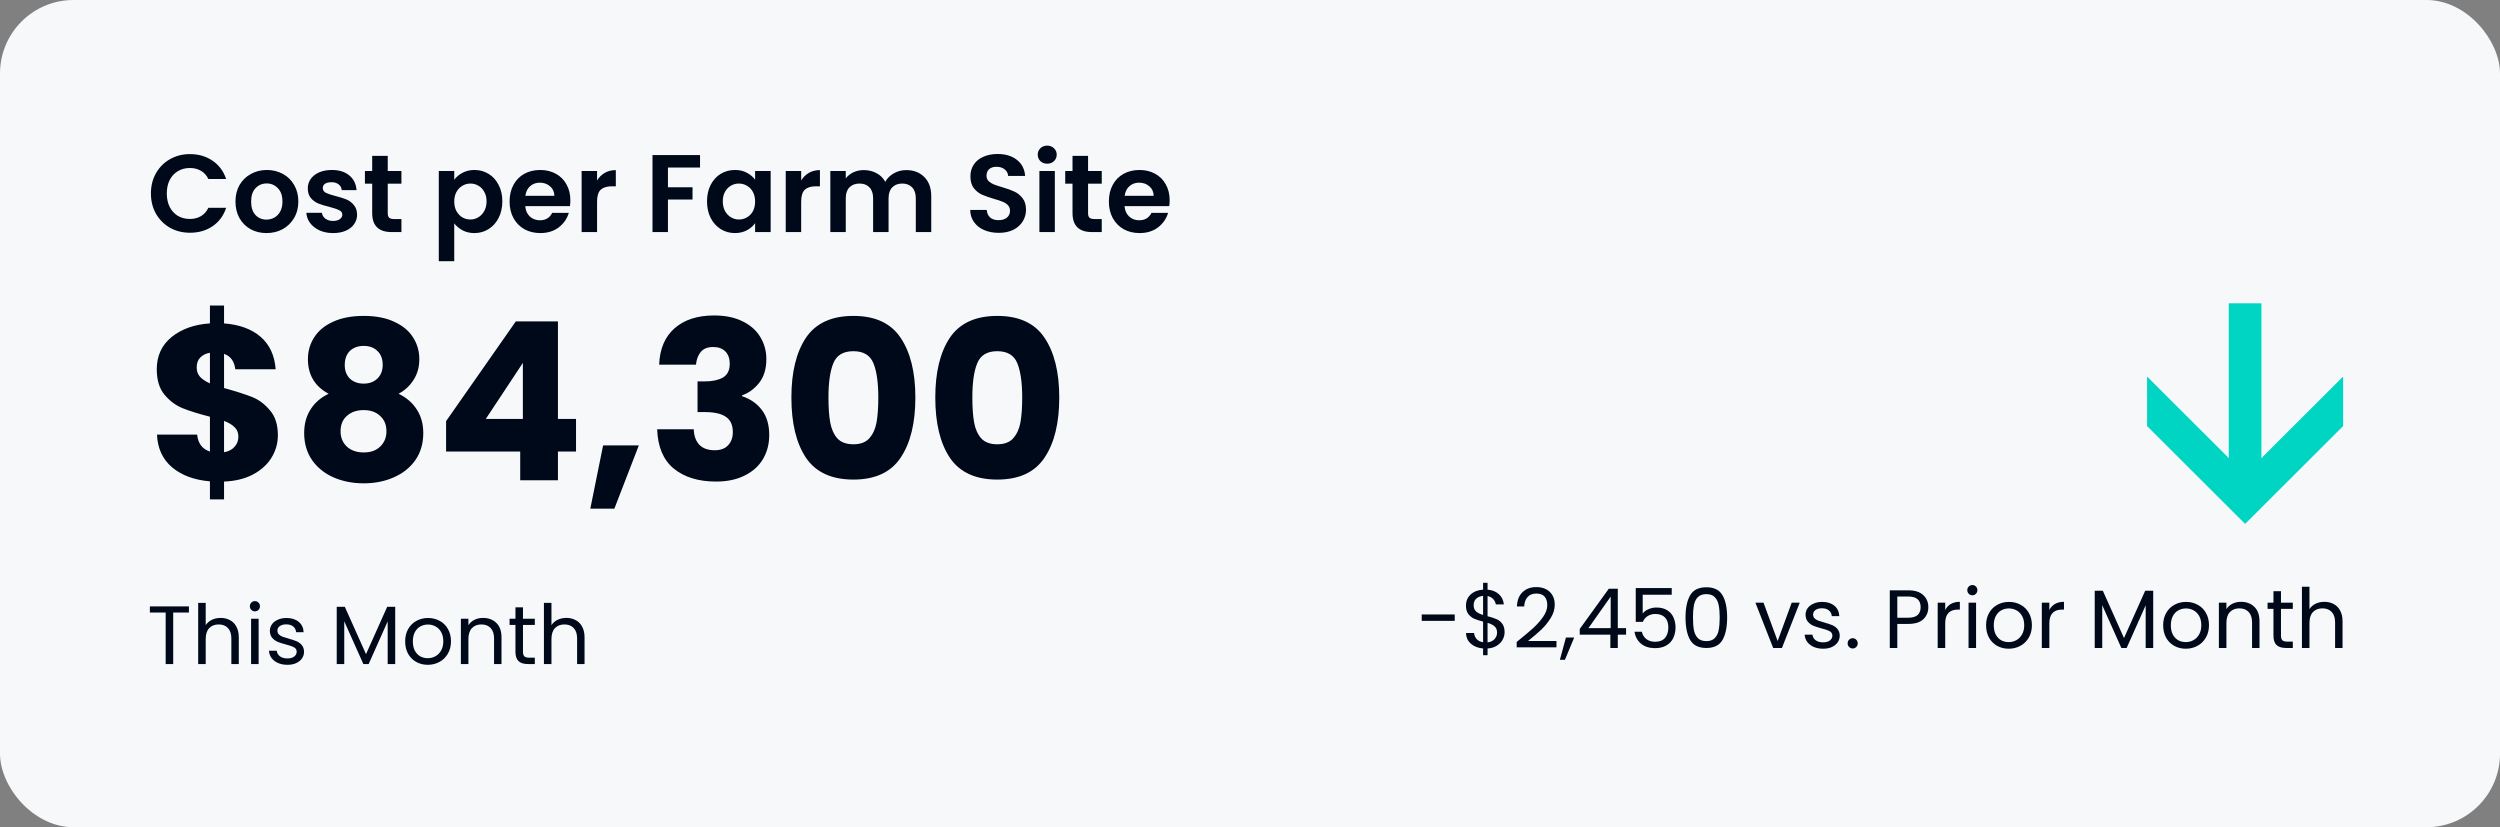
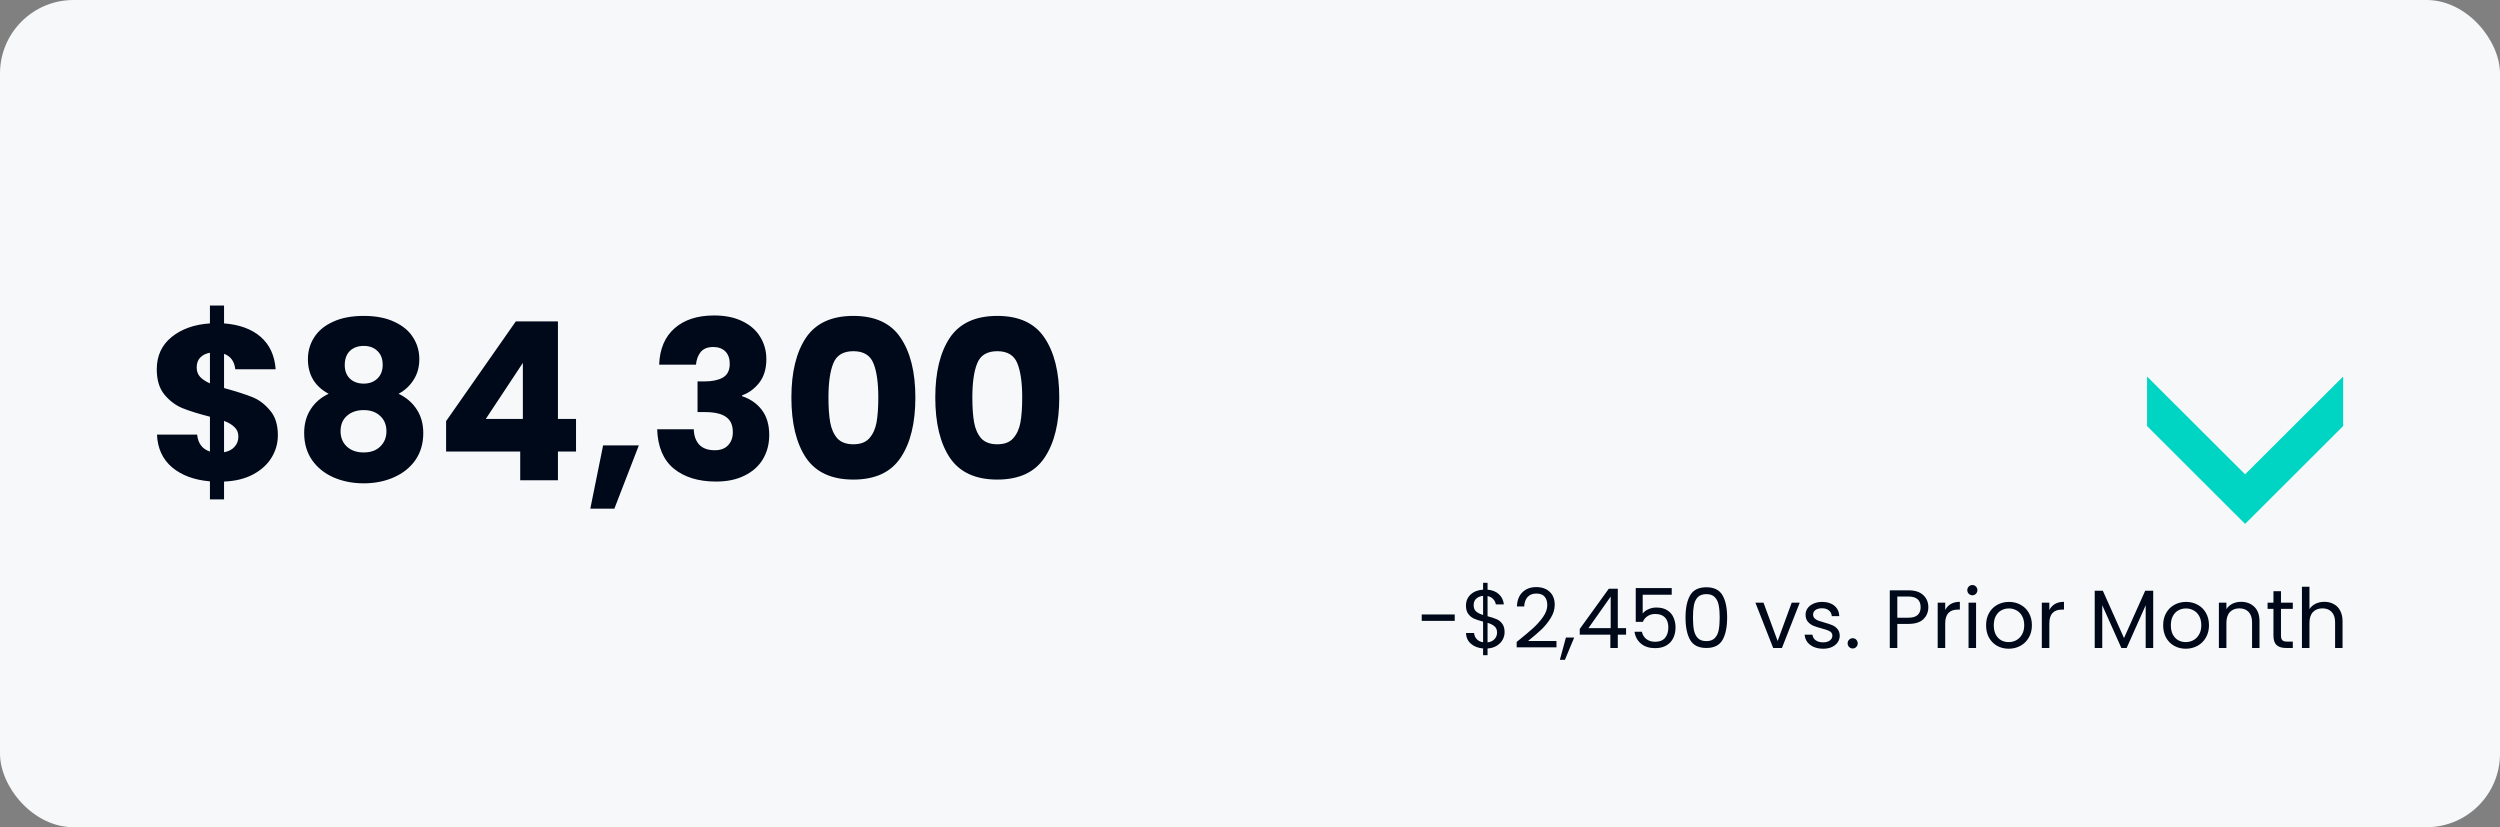
<svg xmlns="http://www.w3.org/2000/svg" width="544" height="180" viewBox="0 0 544 180" fill="none">
  <rect x="0" y="0" width="544" height="180" fill="#808080" stroke="none" />
  <rect width="544" height="180" rx="16" fill="#F7F8FA" />
-   <path d="M32.84 42.1C32.84 40.452 33.208 38.98 33.944 37.684C34.696 36.372 35.712 35.356 36.992 34.636C38.288 33.9 39.736 33.532 41.336 33.532C43.208 33.532 44.848 34.012 46.256 34.972C47.664 35.932 48.648 37.26 49.208 38.956H45.344C44.96 38.156 44.416 37.556 43.712 37.156C43.024 36.756 42.224 36.556 41.312 36.556C40.336 36.556 39.464 36.788 38.696 37.252C37.944 37.7 37.352 38.34 36.92 39.172C36.504 40.004 36.296 40.98 36.296 42.1C36.296 43.204 36.504 44.18 36.92 45.028C37.352 45.86 37.944 46.508 38.696 46.972C39.464 47.42 40.336 47.644 41.312 47.644C42.224 47.644 43.024 47.444 43.712 47.044C44.416 46.628 44.96 46.02 45.344 45.22H49.208C48.648 46.932 47.664 48.268 46.256 49.228C44.864 50.172 43.224 50.644 41.336 50.644C39.736 50.644 38.288 50.284 36.992 49.564C35.712 48.828 34.696 47.812 33.944 46.516C33.208 45.22 32.84 43.748 32.84 42.1ZM57.982 50.716C56.702 50.716 55.55 50.436 54.526 49.876C53.502 49.3 52.694 48.492 52.102 47.452C51.526 46.412 51.238 45.212 51.238 43.852C51.238 42.492 51.534 41.292 52.126 40.252C52.734 39.212 53.558 38.412 54.598 37.852C55.638 37.276 56.798 36.988 58.078 36.988C59.358 36.988 60.518 37.276 61.558 37.852C62.598 38.412 63.414 39.212 64.006 40.252C64.614 41.292 64.918 42.492 64.918 43.852C64.918 45.212 64.606 46.412 63.982 47.452C63.374 48.492 62.542 49.3 61.486 49.876C60.446 50.436 59.278 50.716 57.982 50.716ZM57.982 47.788C58.59 47.788 59.158 47.644 59.686 47.356C60.23 47.052 60.662 46.604 60.982 46.012C61.302 45.42 61.462 44.7 61.462 43.852C61.462 42.588 61.126 41.62 60.454 40.948C59.798 40.26 58.99 39.916 58.03 39.916C57.07 39.916 56.262 40.26 55.606 40.948C54.966 41.62 54.646 42.588 54.646 43.852C54.646 45.116 54.958 46.092 55.582 46.78C56.222 47.452 57.022 47.788 57.982 47.788ZM72.471 50.716C71.383 50.716 70.407 50.524 69.543 50.14C68.679 49.74 67.991 49.204 67.479 48.532C66.983 47.86 66.711 47.116 66.663 46.3H70.047C70.111 46.812 70.359 47.236 70.791 47.572C71.239 47.908 71.791 48.076 72.447 48.076C73.087 48.076 73.583 47.948 73.935 47.692C74.303 47.436 74.487 47.108 74.487 46.708C74.487 46.276 74.263 45.956 73.815 45.748C73.383 45.524 72.687 45.284 71.727 45.028C70.735 44.788 69.919 44.54 69.279 44.284C68.655 44.028 68.111 43.636 67.647 43.108C67.199 42.58 66.975 41.868 66.975 40.972C66.975 40.236 67.183 39.564 67.599 38.956C68.031 38.348 68.639 37.868 69.423 37.516C70.223 37.164 71.159 36.988 72.231 36.988C73.815 36.988 75.079 37.388 76.023 38.188C76.967 38.972 77.487 40.036 77.583 41.38H74.367C74.319 40.852 74.095 40.436 73.695 40.132C73.311 39.812 72.791 39.652 72.135 39.652C71.527 39.652 71.055 39.764 70.719 39.988C70.399 40.212 70.239 40.524 70.239 40.924C70.239 41.372 70.463 41.716 70.911 41.956C71.359 42.18 72.055 42.412 72.999 42.652C73.959 42.892 74.751 43.14 75.375 43.396C75.999 43.652 76.535 44.052 76.983 44.596C77.447 45.124 77.687 45.828 77.703 46.708C77.703 47.476 77.487 48.164 77.055 48.772C76.639 49.38 76.031 49.86 75.231 50.212C74.447 50.548 73.527 50.716 72.471 50.716ZM84.373 39.964V46.396C84.373 46.844 84.477 47.172 84.685 47.38C84.909 47.572 85.277 47.668 85.789 47.668H87.349V50.5H85.237C82.405 50.5 80.989 49.124 80.989 46.372V39.964H79.405V37.204H80.989V33.916H84.373V37.204H87.349V39.964H84.373ZM98.844 39.124C99.276 38.516 99.868 38.012 100.62 37.612C101.388 37.196 102.26 36.988 103.236 36.988C104.372 36.988 105.396 37.268 106.308 37.828C107.236 38.388 107.964 39.188 108.492 40.228C109.036 41.252 109.308 42.444 109.308 43.804C109.308 45.164 109.036 46.372 108.492 47.428C107.964 48.468 107.236 49.276 106.308 49.852C105.396 50.428 104.372 50.716 103.236 50.716C102.26 50.716 101.396 50.516 100.644 50.116C99.908 49.716 99.308 49.212 98.844 48.604V56.836H95.484V37.204H98.844V39.124ZM105.876 43.804C105.876 43.004 105.708 42.316 105.372 41.74C105.052 41.148 104.62 40.7 104.076 40.396C103.548 40.092 102.972 39.94 102.348 39.94C101.74 39.94 101.164 40.1 100.62 40.42C100.092 40.724 99.66 41.172 99.324 41.764C99.004 42.356 98.844 43.052 98.844 43.852C98.844 44.652 99.004 45.348 99.324 45.94C99.66 46.532 100.092 46.988 100.62 47.308C101.164 47.612 101.74 47.764 102.348 47.764C102.972 47.764 103.548 47.604 104.076 47.284C104.62 46.964 105.052 46.508 105.372 45.916C105.708 45.324 105.876 44.62 105.876 43.804ZM124.11 43.564C124.11 44.044 124.078 44.476 124.014 44.86H114.294C114.374 45.82 114.71 46.572 115.302 47.116C115.894 47.66 116.622 47.932 117.486 47.932C118.734 47.932 119.622 47.396 120.15 46.324H123.774C123.39 47.604 122.654 48.66 121.566 49.492C120.478 50.308 119.142 50.716 117.558 50.716C116.278 50.716 115.126 50.436 114.102 49.876C113.094 49.3 112.302 48.492 111.726 47.452C111.166 46.412 110.886 45.212 110.886 43.852C110.886 42.476 111.166 41.268 111.726 40.228C112.286 39.188 113.07 38.388 114.078 37.828C115.086 37.268 116.246 36.988 117.558 36.988C118.822 36.988 119.95 37.26 120.942 37.804C121.95 38.348 122.726 39.124 123.27 40.132C123.83 41.124 124.11 42.268 124.11 43.564ZM120.63 42.604C120.614 41.74 120.302 41.052 119.694 40.54C119.086 40.012 118.342 39.748 117.462 39.748C116.63 39.748 115.926 40.004 115.35 40.516C114.79 41.012 114.446 41.708 114.318 42.604H120.63ZM129.922 39.268C130.354 38.564 130.914 38.012 131.602 37.612C132.306 37.212 133.106 37.012 134.002 37.012V40.54H133.114C132.058 40.54 131.258 40.788 130.714 41.284C130.186 41.78 129.922 42.644 129.922 43.876V50.5H126.562V37.204H129.922V39.268ZM152.328 33.748V36.46H145.344V40.756H150.696V43.42H145.344V50.5H141.984V33.748H152.328ZM153.847 43.804C153.847 42.46 154.111 41.268 154.639 40.228C155.183 39.188 155.911 38.388 156.823 37.828C157.751 37.268 158.783 36.988 159.919 36.988C160.911 36.988 161.775 37.188 162.511 37.588C163.263 37.988 163.863 38.492 164.311 39.1V37.204H167.695V50.5H164.311V48.556C163.879 49.18 163.279 49.7 162.511 50.116C161.759 50.516 160.887 50.716 159.895 50.716C158.775 50.716 157.751 50.428 156.823 49.852C155.911 49.276 155.183 48.468 154.639 47.428C154.111 46.372 153.847 45.164 153.847 43.804ZM164.311 43.852C164.311 43.036 164.151 42.34 163.831 41.764C163.511 41.172 163.079 40.724 162.535 40.42C161.991 40.1 161.407 39.94 160.783 39.94C160.159 39.94 159.583 40.092 159.055 40.396C158.527 40.7 158.095 41.148 157.759 41.74C157.439 42.316 157.279 43.004 157.279 43.804C157.279 44.604 157.439 45.308 157.759 45.916C158.095 46.508 158.527 46.964 159.055 47.284C159.599 47.604 160.175 47.764 160.783 47.764C161.407 47.764 161.991 47.612 162.535 47.308C163.079 46.988 163.511 46.54 163.831 45.964C164.151 45.372 164.311 44.668 164.311 43.852ZM174.336 39.268C174.768 38.564 175.328 38.012 176.016 37.612C176.72 37.212 177.52 37.012 178.416 37.012V40.54H177.528C176.472 40.54 175.672 40.788 175.128 41.284C174.6 41.78 174.336 42.644 174.336 43.876V50.5H170.976V37.204H174.336V39.268ZM197.191 37.012C198.823 37.012 200.135 37.516 201.127 38.524C202.135 39.516 202.639 40.908 202.639 42.7V50.5H199.279V43.156C199.279 42.116 199.015 41.324 198.487 40.78C197.959 40.22 197.239 39.94 196.327 39.94C195.415 39.94 194.687 40.22 194.143 40.78C193.615 41.324 193.351 42.116 193.351 43.156V50.5H189.991V43.156C189.991 42.116 189.727 41.324 189.199 40.78C188.671 40.22 187.951 39.94 187.039 39.94C186.111 39.94 185.375 40.22 184.831 40.78C184.303 41.324 184.039 42.116 184.039 43.156V50.5H180.679V37.204H184.039V38.812C184.471 38.252 185.023 37.812 185.695 37.492C186.383 37.172 187.135 37.012 187.951 37.012C188.991 37.012 189.919 37.236 190.735 37.684C191.551 38.116 192.183 38.74 192.631 39.556C193.063 38.788 193.687 38.172 194.503 37.708C195.335 37.244 196.231 37.012 197.191 37.012ZM217.331 50.668C216.163 50.668 215.107 50.468 214.163 50.068C213.235 49.668 212.499 49.092 211.955 48.34C211.411 47.588 211.131 46.7 211.115 45.676H214.715C214.763 46.364 215.003 46.908 215.435 47.308C215.883 47.708 216.491 47.908 217.259 47.908C218.043 47.908 218.659 47.724 219.107 47.356C219.555 46.972 219.779 46.476 219.779 45.868C219.779 45.372 219.627 44.964 219.323 44.644C219.019 44.324 218.635 44.076 218.171 43.9C217.723 43.708 217.099 43.5 216.299 43.276C215.211 42.956 214.323 42.644 213.635 42.34C212.963 42.02 212.379 41.548 211.883 40.924C211.403 40.284 211.163 39.436 211.163 38.38C211.163 37.388 211.411 36.524 211.907 35.788C212.403 35.052 213.099 34.492 213.995 34.108C214.891 33.708 215.915 33.508 217.067 33.508C218.795 33.508 220.195 33.932 221.267 34.78C222.355 35.612 222.955 36.78 223.067 38.284H219.371C219.339 37.708 219.091 37.236 218.627 36.868C218.179 36.484 217.579 36.292 216.827 36.292C216.171 36.292 215.643 36.46 215.243 36.796C214.859 37.132 214.667 37.62 214.667 38.26C214.667 38.708 214.811 39.084 215.099 39.388C215.403 39.676 215.771 39.916 216.203 40.108C216.651 40.284 217.275 40.492 218.075 40.732C219.163 41.052 220.051 41.372 220.739 41.692C221.427 42.012 222.019 42.492 222.515 43.132C223.011 43.772 223.259 44.612 223.259 45.652C223.259 46.548 223.027 47.38 222.563 48.148C222.099 48.916 221.419 49.532 220.523 49.996C219.627 50.444 218.563 50.668 217.331 50.668ZM227.876 35.62C227.284 35.62 226.788 35.436 226.388 35.068C226.004 34.684 225.812 34.212 225.812 33.652C225.812 33.092 226.004 32.628 226.388 32.26C226.788 31.876 227.284 31.684 227.876 31.684C228.468 31.684 228.956 31.876 229.34 32.26C229.74 32.628 229.94 33.092 229.94 33.652C229.94 34.212 229.74 34.684 229.34 35.068C228.956 35.436 228.468 35.62 227.876 35.62ZM229.532 37.204V50.5H226.172V37.204H229.532ZM236.763 39.964V46.396C236.763 46.844 236.867 47.172 237.075 47.38C237.299 47.572 237.667 47.668 238.179 47.668H239.739V50.5H237.627C234.795 50.5 233.379 49.124 233.379 46.372V39.964H231.795V37.204H233.379V33.916H236.763V37.204H239.739V39.964H236.763ZM254.516 43.564C254.516 44.044 254.484 44.476 254.42 44.86H244.7C244.78 45.82 245.116 46.572 245.708 47.116C246.3 47.66 247.028 47.932 247.892 47.932C249.14 47.932 250.028 47.396 250.556 46.324H254.18C253.796 47.604 253.06 48.66 251.972 49.492C250.884 50.308 249.548 50.716 247.964 50.716C246.684 50.716 245.532 50.436 244.508 49.876C243.5 49.3 242.708 48.492 242.132 47.452C241.572 46.412 241.292 45.212 241.292 43.852C241.292 42.476 241.572 41.268 242.132 40.228C242.692 39.188 243.476 38.388 244.484 37.828C245.492 37.268 246.652 36.988 247.964 36.988C249.228 36.988 250.356 37.26 251.348 37.804C252.356 38.348 253.132 39.124 253.676 40.132C254.236 41.124 254.516 42.268 254.516 43.564ZM251.036 42.604C251.02 41.74 250.708 41.052 250.1 40.54C249.492 40.012 248.748 39.748 247.868 39.748C247.036 39.748 246.332 40.004 245.756 40.516C245.196 41.012 244.852 41.708 244.724 42.604H251.036Z" fill="#000919" />
  <path d="M60.464 94.708C60.464 96.468 60 98.1 59.072 99.604C58.176 101.076 56.832 102.292 55.04 103.252C53.28 104.18 51.184 104.692 48.752 104.788V108.676H45.68V104.74C42.288 104.452 39.552 103.444 37.472 101.716C35.392 99.956 34.288 97.572 34.16 94.564H42.896C43.088 96.484 44.016 97.716 45.68 98.26V90.676C43.184 90.036 41.184 89.412 39.68 88.804C38.208 88.196 36.912 87.22 35.792 85.876C34.672 84.532 34.112 82.692 34.112 80.356C34.112 77.444 35.184 75.108 37.328 73.348C39.504 71.588 42.288 70.596 45.68 70.372V66.484H48.752V70.372C52.112 70.628 54.768 71.604 56.72 73.3C58.672 74.996 59.76 77.348 59.984 80.356H51.2C51.008 78.628 50.192 77.508 48.752 76.996V84.436C51.408 85.172 53.456 85.828 54.896 86.404C56.336 86.98 57.616 87.94 58.736 89.284C59.888 90.596 60.464 92.404 60.464 94.708ZM42.8 79.972C42.8 80.772 43.04 81.444 43.52 81.988C44.032 82.532 44.752 83.012 45.68 83.428V76.756C44.784 76.916 44.08 77.268 43.568 77.812C43.056 78.324 42.8 79.044 42.8 79.972ZM48.752 98.404C49.712 98.244 50.464 97.86 51.008 97.252C51.584 96.644 51.872 95.892 51.872 94.996C51.872 94.164 51.6 93.492 51.056 92.98C50.544 92.436 49.776 91.972 48.752 91.588V98.404ZM71.514 85.684C68.506 84.084 67.002 81.572 67.002 78.148C67.002 76.42 67.45 74.852 68.346 73.444C69.242 72.004 70.602 70.868 72.426 70.036C74.25 69.172 76.49 68.74 79.146 68.74C81.802 68.74 84.026 69.172 85.818 70.036C87.642 70.868 89.002 72.004 89.898 73.444C90.794 74.852 91.242 76.42 91.242 78.148C91.242 79.876 90.826 81.38 89.994 82.66C89.194 83.94 88.106 84.948 86.73 85.684C88.458 86.516 89.786 87.668 90.714 89.14C91.642 90.58 92.106 92.276 92.106 94.228C92.106 96.5 91.53 98.468 90.378 100.132C89.226 101.764 87.658 103.012 85.674 103.876C83.722 104.74 81.546 105.172 79.146 105.172C76.746 105.172 74.554 104.74 72.57 103.876C70.618 103.012 69.066 101.764 67.914 100.132C66.762 98.468 66.186 96.5 66.186 94.228C66.186 92.244 66.65 90.532 67.578 89.092C68.506 87.62 69.818 86.484 71.514 85.684ZM83.274 79.396C83.274 78.084 82.89 77.076 82.122 76.372C81.386 75.636 80.394 75.268 79.146 75.268C77.898 75.268 76.89 75.636 76.122 76.372C75.386 77.108 75.018 78.132 75.018 79.444C75.018 80.692 75.402 81.684 76.17 82.42C76.938 83.124 77.93 83.476 79.146 83.476C80.362 83.476 81.354 83.108 82.122 82.372C82.89 81.636 83.274 80.644 83.274 79.396ZM79.146 89.236C77.642 89.236 76.426 89.652 75.498 90.484C74.57 91.284 74.106 92.404 74.106 93.844C74.106 95.188 74.554 96.292 75.45 97.156C76.378 98.02 77.61 98.452 79.146 98.452C80.682 98.452 81.882 98.02 82.746 97.156C83.642 96.292 84.09 95.188 84.09 93.844C84.09 92.436 83.626 91.316 82.698 90.484C81.802 89.652 80.618 89.236 79.146 89.236ZM97.071 98.26V91.636L112.239 69.94H121.407V91.156H125.343V98.26H121.407V104.5H113.199V98.26H97.071ZM113.775 78.964L105.711 91.156H113.775V78.964ZM139.011 96.916L133.683 110.692H128.451L131.235 96.916H139.011ZM143.432 79.348C143.56 75.924 144.68 73.284 146.792 71.428C148.904 69.572 151.768 68.644 155.384 68.644C157.784 68.644 159.832 69.06 161.528 69.892C163.256 70.724 164.552 71.86 165.416 73.3C166.312 74.74 166.76 76.356 166.76 78.148C166.76 80.26 166.232 81.988 165.176 83.332C164.12 84.644 162.888 85.54 161.48 86.02V86.212C163.304 86.82 164.744 87.828 165.8 89.236C166.856 90.644 167.384 92.452 167.384 94.66C167.384 96.644 166.92 98.404 165.992 99.94C165.096 101.444 163.768 102.628 162.008 103.492C160.28 104.356 158.216 104.788 155.816 104.788C151.976 104.788 148.904 103.844 146.6 101.956C144.328 100.068 143.128 97.22 143 93.412H150.968C151 94.82 151.4 95.94 152.168 96.772C152.936 97.572 154.056 97.972 155.528 97.972C156.776 97.972 157.736 97.62 158.408 96.916C159.112 96.18 159.464 95.22 159.464 94.036C159.464 92.5 158.968 91.396 157.976 90.724C157.016 90.02 155.464 89.668 153.32 89.668H151.784V82.996H153.32C154.952 82.996 156.264 82.724 157.256 82.18C158.28 81.604 158.792 80.596 158.792 79.156C158.792 78.004 158.472 77.108 157.832 76.468C157.192 75.828 156.312 75.508 155.192 75.508C153.976 75.508 153.064 75.876 152.456 76.612C151.88 77.348 151.544 78.26 151.448 79.348H143.432ZM172.207 86.5C172.207 80.996 173.263 76.66 175.375 73.492C177.519 70.324 180.959 68.74 185.695 68.74C190.431 68.74 193.855 70.324 195.967 73.492C198.111 76.66 199.183 80.996 199.183 86.5C199.183 92.068 198.111 96.436 195.967 99.604C193.855 102.772 190.431 104.356 185.695 104.356C180.959 104.356 177.519 102.772 175.375 99.604C173.263 96.436 172.207 92.068 172.207 86.5ZM191.119 86.5C191.119 83.268 190.767 80.788 190.063 79.06C189.359 77.3 187.903 76.42 185.695 76.42C183.487 76.42 182.031 77.3 181.327 79.06C180.623 80.788 180.271 83.268 180.271 86.5C180.271 88.676 180.399 90.484 180.655 91.924C180.911 93.332 181.423 94.484 182.191 95.38C182.991 96.244 184.159 96.676 185.695 96.676C187.231 96.676 188.383 96.244 189.151 95.38C189.951 94.484 190.479 93.332 190.735 91.924C190.991 90.484 191.119 88.676 191.119 86.5ZM203.519 86.5C203.519 80.996 204.575 76.66 206.687 73.492C208.831 70.324 212.271 68.74 217.007 68.74C221.743 68.74 225.167 70.324 227.279 73.492C229.423 76.66 230.495 80.996 230.495 86.5C230.495 92.068 229.423 96.436 227.279 99.604C225.167 102.772 221.743 104.356 217.007 104.356C212.271 104.356 208.831 102.772 206.687 99.604C204.575 96.436 203.519 92.068 203.519 86.5ZM222.431 86.5C222.431 83.268 222.079 80.788 221.375 79.06C220.671 77.3 219.215 76.42 217.007 76.42C214.799 76.42 213.343 77.3 212.639 79.06C211.935 80.788 211.583 83.268 211.583 86.5C211.583 88.676 211.711 90.484 211.967 91.924C212.223 93.332 212.735 94.484 213.503 95.38C214.303 96.244 215.471 96.676 217.007 96.676C218.543 96.676 219.695 96.244 220.463 95.38C221.263 94.484 221.791 93.332 222.047 91.924C222.303 90.484 222.431 88.676 222.431 86.5Z" fill="#000919" />
-   <path d="M41.108 131.954V133.286H37.688V144.5H36.05V133.286H32.612V131.954H41.108ZM48.02 134.456C48.764 134.456 49.436 134.618 50.036 134.942C50.636 135.254 51.104 135.728 51.44 136.364C51.788 137 51.962 137.774 51.962 138.686V144.5H50.342V138.92C50.342 137.936 50.096 137.186 49.604 136.67C49.112 136.142 48.44 135.878 47.588 135.878C46.724 135.878 46.034 136.148 45.518 136.688C45.014 137.228 44.762 138.014 44.762 139.046V144.5H43.124V131.18H44.762V136.04C45.086 135.536 45.53 135.146 46.094 134.87C46.67 134.594 47.312 134.456 48.02 134.456ZM55.484 133.034C55.172 133.034 54.908 132.926 54.692 132.71C54.476 132.494 54.368 132.23 54.368 131.918C54.368 131.606 54.476 131.342 54.692 131.126C54.908 130.91 55.172 130.802 55.484 130.802C55.784 130.802 56.036 130.91 56.24 131.126C56.456 131.342 56.564 131.606 56.564 131.918C56.564 132.23 56.456 132.494 56.24 132.71C56.036 132.926 55.784 133.034 55.484 133.034ZM56.276 134.636V144.5H54.638V134.636H56.276ZM62.56 144.662C61.804 144.662 61.126 144.536 60.526 144.284C59.926 144.02 59.452 143.66 59.104 143.204C58.756 142.736 58.564 142.202 58.528 141.602H60.22C60.268 142.094 60.496 142.496 60.904 142.808C61.324 143.12 61.87 143.276 62.542 143.276C63.166 143.276 63.658 143.138 64.018 142.862C64.378 142.586 64.558 142.238 64.558 141.818C64.558 141.386 64.366 141.068 63.982 140.864C63.598 140.648 63.004 140.438 62.2 140.234C61.468 140.042 60.868 139.85 60.4 139.658C59.944 139.454 59.548 139.16 59.212 138.776C58.888 138.38 58.726 137.864 58.726 137.228C58.726 136.724 58.876 136.262 59.176 135.842C59.476 135.422 59.902 135.092 60.454 134.852C61.006 134.6 61.636 134.474 62.344 134.474C63.436 134.474 64.318 134.75 64.99 135.302C65.662 135.854 66.022 136.61 66.07 137.57H64.432C64.396 137.054 64.186 136.64 63.802 136.328C63.43 136.016 62.926 135.86 62.29 135.86C61.702 135.86 61.234 135.986 60.886 136.238C60.538 136.49 60.364 136.82 60.364 137.228C60.364 137.552 60.466 137.822 60.67 138.038C60.886 138.242 61.15 138.41 61.462 138.542C61.786 138.662 62.23 138.8 62.794 138.956C63.502 139.148 64.078 139.34 64.522 139.532C64.966 139.712 65.344 139.988 65.656 140.36C65.98 140.732 66.148 141.218 66.16 141.818C66.16 142.358 66.01 142.844 65.71 143.276C65.41 143.708 64.984 144.05 64.432 144.302C63.892 144.542 63.268 144.662 62.56 144.662ZM85.997 132.044V144.5H84.359V135.212L80.219 144.5H79.067L74.909 135.194V144.5H73.271V132.044H75.035L79.643 142.34L84.251 132.044H85.997ZM93.077 144.662C92.153 144.662 91.313 144.452 90.557 144.032C89.813 143.612 89.225 143.018 88.793 142.25C88.373 141.47 88.163 140.57 88.163 139.55C88.163 138.542 88.379 137.654 88.811 136.886C89.255 136.106 89.855 135.512 90.611 135.104C91.367 134.684 92.213 134.474 93.149 134.474C94.085 134.474 94.931 134.684 95.687 135.104C96.443 135.512 97.037 136.1 97.469 136.868C97.913 137.636 98.135 138.53 98.135 139.55C98.135 140.57 97.907 141.47 97.451 142.25C97.007 143.018 96.401 143.612 95.633 144.032C94.865 144.452 94.013 144.662 93.077 144.662ZM93.077 143.222C93.665 143.222 94.217 143.084 94.733 142.808C95.249 142.532 95.663 142.118 95.975 141.566C96.299 141.014 96.461 140.342 96.461 139.55C96.461 138.758 96.305 138.086 95.993 137.534C95.681 136.982 95.273 136.574 94.769 136.31C94.265 136.034 93.719 135.896 93.131 135.896C92.531 135.896 91.979 136.034 91.475 136.31C90.983 136.574 90.587 136.982 90.287 137.534C89.987 138.086 89.837 138.758 89.837 139.55C89.837 140.354 89.981 141.032 90.269 141.584C90.569 142.136 90.965 142.55 91.457 142.826C91.949 143.09 92.489 143.222 93.077 143.222ZM105.094 134.456C106.294 134.456 107.266 134.822 108.01 135.554C108.754 136.274 109.126 137.318 109.126 138.686V144.5H107.506V138.92C107.506 137.936 107.26 137.186 106.768 136.67C106.276 136.142 105.604 135.878 104.752 135.878C103.888 135.878 103.198 136.148 102.682 136.688C102.178 137.228 101.926 138.014 101.926 139.046V144.5H100.288V134.636H101.926V136.04C102.25 135.536 102.688 135.146 103.24 134.87C103.804 134.594 104.422 134.456 105.094 134.456ZM113.8 135.986V141.8C113.8 142.28 113.902 142.622 114.106 142.826C114.31 143.018 114.664 143.114 115.168 143.114H116.374V144.5H114.898C113.986 144.5 113.302 144.29 112.846 143.87C112.39 143.45 112.162 142.76 112.162 141.8V135.986H110.884V134.636H112.162V132.152H113.8V134.636H116.374V135.986H113.8ZM123.255 134.456C123.999 134.456 124.671 134.618 125.271 134.942C125.871 135.254 126.339 135.728 126.675 136.364C127.023 137 127.197 137.774 127.197 138.686V144.5H125.577V138.92C125.577 137.936 125.331 137.186 124.839 136.67C124.347 136.142 123.675 135.878 122.823 135.878C121.959 135.878 121.269 136.148 120.753 136.688C120.249 137.228 119.997 138.014 119.997 139.046V144.5H118.359V131.18H119.997V136.04C120.321 135.536 120.765 135.146 121.329 134.87C121.905 134.594 122.547 134.456 123.255 134.456Z" fill="#000919" />
  <path d="M467.2 82.068L467.268 82L488.534 103.216L509.802 82L509.87 82.068V92.706L488.536 114L467.204 92.706L467.2 82.068Z" fill="#00D4C3" />
-   <path d="M492.088 66V103.332H484.978V66H492.088Z" fill="#00D4C3" />
  <path d="M316.55 133.71V135.096H309.368V133.71H316.55ZM327.4 137.562C327.4 138.138 327.256 138.69 326.968 139.218C326.68 139.734 326.254 140.166 325.69 140.514C325.138 140.862 324.472 141.06 323.692 141.108V142.566H322.72V141.108C321.628 141.012 320.74 140.664 320.056 140.064C319.372 139.452 319.024 138.678 319.012 137.742H320.758C320.806 138.246 320.992 138.684 321.316 139.056C321.652 139.428 322.12 139.662 322.72 139.758V135.258C321.916 135.054 321.268 134.844 320.776 134.628C320.284 134.412 319.864 134.076 319.516 133.62C319.168 133.164 318.994 132.552 318.994 131.784C318.994 130.812 319.33 130.008 320.002 129.372C320.686 128.736 321.592 128.382 322.72 128.31V126.816H323.692V128.31C324.712 128.394 325.534 128.724 326.158 129.3C326.782 129.864 327.142 130.602 327.238 131.514H325.492C325.432 131.094 325.246 130.716 324.934 130.38C324.622 130.032 324.208 129.804 323.692 129.696V134.088C324.484 134.292 325.126 134.502 325.618 134.718C326.122 134.922 326.542 135.252 326.878 135.708C327.226 136.164 327.4 136.782 327.4 137.562ZM320.668 131.694C320.668 132.282 320.842 132.732 321.19 133.044C321.538 133.356 322.048 133.614 322.72 133.818V129.66C322.096 129.72 321.598 129.924 321.226 130.272C320.854 130.608 320.668 131.082 320.668 131.694ZM323.692 139.776C324.34 139.704 324.844 139.47 325.204 139.074C325.576 138.678 325.762 138.204 325.762 137.652C325.762 137.064 325.582 136.614 325.222 136.302C324.862 135.978 324.352 135.72 323.692 135.528V139.776ZM330.029 139.686C331.553 138.462 332.747 137.46 333.611 136.68C334.475 135.888 335.201 135.066 335.789 134.214C336.389 133.35 336.689 132.504 336.689 131.676C336.689 130.896 336.497 130.284 336.113 129.84C335.741 129.384 335.135 129.156 334.295 129.156C333.479 129.156 332.843 129.414 332.387 129.93C331.943 130.434 331.703 131.112 331.667 131.964H330.083C330.131 130.62 330.539 129.582 331.307 128.85C332.075 128.118 333.065 127.752 334.277 127.752C335.513 127.752 336.491 128.094 337.211 128.778C337.943 129.462 338.309 130.404 338.309 131.604C338.309 132.6 338.009 133.572 337.409 134.52C336.821 135.456 336.149 136.284 335.393 137.004C334.637 137.712 333.671 138.54 332.495 139.488H338.687V140.856H330.029V139.686ZM342.543 138.732L340.527 143.574H339.429L340.743 138.732H342.543ZM343.753 138.102V136.86L350.071 128.112H352.033V136.68H353.833V138.102H352.033V141H350.413V138.102H343.753ZM350.485 129.822L345.643 136.68H350.485V129.822ZM363.768 129.408H357.45V133.512C357.726 133.128 358.134 132.816 358.674 132.576C359.214 132.324 359.796 132.198 360.42 132.198C361.416 132.198 362.226 132.408 362.85 132.828C363.474 133.236 363.918 133.77 364.182 134.43C364.458 135.078 364.596 135.768 364.596 136.5C364.596 137.364 364.434 138.138 364.11 138.822C363.786 139.506 363.288 140.046 362.616 140.442C361.956 140.838 361.134 141.036 360.15 141.036C358.89 141.036 357.87 140.712 357.09 140.064C356.31 139.416 355.836 138.552 355.668 137.472H357.27C357.426 138.156 357.756 138.69 358.26 139.074C358.764 139.458 359.4 139.65 360.168 139.65C361.116 139.65 361.83 139.368 362.31 138.804C362.79 138.228 363.03 137.472 363.03 136.536C363.03 135.6 362.79 134.88 362.31 134.376C361.83 133.86 361.122 133.602 360.186 133.602C359.55 133.602 358.992 133.758 358.512 134.07C358.044 134.37 357.702 134.784 357.486 135.312H355.938V127.968H363.768V129.408ZM366.772 134.358C366.772 132.294 367.108 130.686 367.78 129.534C368.452 128.37 369.628 127.788 371.308 127.788C372.976 127.788 374.146 128.37 374.818 129.534C375.49 130.686 375.826 132.294 375.826 134.358C375.826 136.458 375.49 138.09 374.818 139.254C374.146 140.418 372.976 141 371.308 141C369.628 141 368.452 140.418 367.78 139.254C367.108 138.09 366.772 136.458 366.772 134.358ZM374.206 134.358C374.206 133.314 374.134 132.432 373.99 131.712C373.858 130.98 373.576 130.392 373.144 129.948C372.724 129.504 372.112 129.282 371.308 129.282C370.492 129.282 369.868 129.504 369.436 129.948C369.016 130.392 368.734 130.98 368.59 131.712C368.458 132.432 368.392 133.314 368.392 134.358C368.392 135.438 368.458 136.344 368.59 137.076C368.734 137.808 369.016 138.396 369.436 138.84C369.868 139.284 370.492 139.506 371.308 139.506C372.112 139.506 372.724 139.284 373.144 138.84C373.576 138.396 373.858 137.808 373.99 137.076C374.134 136.344 374.206 135.438 374.206 134.358ZM386.816 139.488L389.876 131.136H391.622L387.752 141H385.844L381.974 131.136H383.738L386.816 139.488ZM396.726 141.162C395.97 141.162 395.292 141.036 394.692 140.784C394.092 140.52 393.618 140.16 393.27 139.704C392.922 139.236 392.73 138.702 392.694 138.102H394.386C394.434 138.594 394.662 138.996 395.07 139.308C395.49 139.62 396.036 139.776 396.708 139.776C397.332 139.776 397.824 139.638 398.184 139.362C398.544 139.086 398.724 138.738 398.724 138.318C398.724 137.886 398.532 137.568 398.148 137.364C397.764 137.148 397.17 136.938 396.366 136.734C395.634 136.542 395.034 136.35 394.566 136.158C394.11 135.954 393.714 135.66 393.378 135.276C393.054 134.88 392.892 134.364 392.892 133.728C392.892 133.224 393.042 132.762 393.342 132.342C393.642 131.922 394.068 131.592 394.62 131.352C395.172 131.1 395.802 130.974 396.51 130.974C397.602 130.974 398.484 131.25 399.156 131.802C399.828 132.354 400.188 133.11 400.236 134.07H398.598C398.562 133.554 398.352 133.14 397.968 132.828C397.596 132.516 397.092 132.36 396.456 132.36C395.868 132.36 395.4 132.486 395.052 132.738C394.704 132.99 394.53 133.32 394.53 133.728C394.53 134.052 394.632 134.322 394.836 134.538C395.052 134.742 395.316 134.91 395.628 135.042C395.952 135.162 396.396 135.3 396.96 135.456C397.668 135.648 398.244 135.84 398.688 136.032C399.132 136.212 399.51 136.488 399.822 136.86C400.146 137.232 400.314 137.718 400.326 138.318C400.326 138.858 400.176 139.344 399.876 139.776C399.576 140.208 399.15 140.55 398.598 140.802C398.058 141.042 397.434 141.162 396.726 141.162ZM403.16 141.108C402.848 141.108 402.584 141 402.368 140.784C402.152 140.568 402.044 140.304 402.044 139.992C402.044 139.68 402.152 139.416 402.368 139.2C402.584 138.984 402.848 138.876 403.16 138.876C403.46 138.876 403.712 138.984 403.916 139.2C404.132 139.416 404.24 139.68 404.24 139.992C404.24 140.304 404.132 140.568 403.916 140.784C403.712 141 403.46 141.108 403.16 141.108ZM419.604 132.126C419.604 133.17 419.244 134.04 418.524 134.736C417.816 135.42 416.73 135.762 415.266 135.762H412.854V141H411.216V128.454H415.266C416.682 128.454 417.756 128.796 418.488 129.48C419.232 130.164 419.604 131.046 419.604 132.126ZM415.266 134.412C416.178 134.412 416.85 134.214 417.282 133.818C417.714 133.422 417.93 132.858 417.93 132.126C417.93 130.578 417.042 129.804 415.266 129.804H412.854V134.412H415.266ZM423.278 132.738C423.566 132.174 423.974 131.736 424.502 131.424C425.042 131.112 425.696 130.956 426.464 130.956V132.648H426.032C424.196 132.648 423.278 133.644 423.278 135.636V141H421.64V131.136H423.278V132.738ZM429.201 129.534C428.889 129.534 428.625 129.426 428.409 129.21C428.193 128.994 428.085 128.73 428.085 128.418C428.085 128.106 428.193 127.842 428.409 127.626C428.625 127.41 428.889 127.302 429.201 127.302C429.501 127.302 429.753 127.41 429.957 127.626C430.173 127.842 430.281 128.106 430.281 128.418C430.281 128.73 430.173 128.994 429.957 129.21C429.753 129.426 429.501 129.534 429.201 129.534ZM429.993 131.136V141H428.355V131.136H429.993ZM437.086 141.162C436.162 141.162 435.322 140.952 434.566 140.532C433.822 140.112 433.234 139.518 432.802 138.75C432.382 137.97 432.172 137.07 432.172 136.05C432.172 135.042 432.388 134.154 432.82 133.386C433.264 132.606 433.864 132.012 434.62 131.604C435.376 131.184 436.222 130.974 437.158 130.974C438.094 130.974 438.94 131.184 439.696 131.604C440.452 132.012 441.046 132.6 441.478 133.368C441.922 134.136 442.144 135.03 442.144 136.05C442.144 137.07 441.916 137.97 441.46 138.75C441.016 139.518 440.41 140.112 439.642 140.532C438.874 140.952 438.022 141.162 437.086 141.162ZM437.086 139.722C437.674 139.722 438.226 139.584 438.742 139.308C439.258 139.032 439.672 138.618 439.984 138.066C440.308 137.514 440.47 136.842 440.47 136.05C440.47 135.258 440.314 134.586 440.002 134.034C439.69 133.482 439.282 133.074 438.778 132.81C438.274 132.534 437.728 132.396 437.14 132.396C436.54 132.396 435.988 132.534 435.484 132.81C434.992 133.074 434.596 133.482 434.296 134.034C433.996 134.586 433.846 135.258 433.846 136.05C433.846 136.854 433.99 137.532 434.278 138.084C434.578 138.636 434.974 139.05 435.466 139.326C435.958 139.59 436.498 139.722 437.086 139.722ZM445.936 132.738C446.224 132.174 446.632 131.736 447.16 131.424C447.7 131.112 448.354 130.956 449.122 130.956V132.648H448.69C446.854 132.648 445.936 133.644 445.936 135.636V141H444.298V131.136H445.936V132.738ZM468.538 128.544V141H466.9V131.712L462.76 141H461.608L457.45 131.694V141H455.812V128.544H457.576L462.184 138.84L466.792 128.544H468.538ZM475.618 141.162C474.694 141.162 473.854 140.952 473.098 140.532C472.354 140.112 471.766 139.518 471.334 138.75C470.914 137.97 470.704 137.07 470.704 136.05C470.704 135.042 470.92 134.154 471.352 133.386C471.796 132.606 472.396 132.012 473.152 131.604C473.908 131.184 474.754 130.974 475.69 130.974C476.626 130.974 477.472 131.184 478.228 131.604C478.984 132.012 479.578 132.6 480.01 133.368C480.454 134.136 480.676 135.03 480.676 136.05C480.676 137.07 480.448 137.97 479.992 138.75C479.548 139.518 478.942 140.112 478.174 140.532C477.406 140.952 476.554 141.162 475.618 141.162ZM475.618 139.722C476.206 139.722 476.758 139.584 477.274 139.308C477.79 139.032 478.204 138.618 478.516 138.066C478.84 137.514 479.002 136.842 479.002 136.05C479.002 135.258 478.846 134.586 478.534 134.034C478.222 133.482 477.814 133.074 477.31 132.81C476.806 132.534 476.26 132.396 475.672 132.396C475.072 132.396 474.52 132.534 474.016 132.81C473.524 133.074 473.128 133.482 472.828 134.034C472.528 134.586 472.378 135.258 472.378 136.05C472.378 136.854 472.522 137.532 472.81 138.084C473.11 138.636 473.506 139.05 473.998 139.326C474.49 139.59 475.03 139.722 475.618 139.722ZM487.635 130.956C488.835 130.956 489.807 131.322 490.551 132.054C491.295 132.774 491.667 133.818 491.667 135.186V141H490.047V135.42C490.047 134.436 489.801 133.686 489.309 133.17C488.817 132.642 488.145 132.378 487.293 132.378C486.429 132.378 485.739 132.648 485.223 133.188C484.719 133.728 484.467 134.514 484.467 135.546V141H482.829V131.136H484.467V132.54C484.791 132.036 485.229 131.646 485.781 131.37C486.345 131.094 486.963 130.956 487.635 130.956ZM496.341 132.486V138.3C496.341 138.78 496.443 139.122 496.647 139.326C496.851 139.518 497.205 139.614 497.709 139.614H498.915V141H497.439C496.527 141 495.843 140.79 495.387 140.37C494.931 139.95 494.703 139.26 494.703 138.3V132.486H493.425V131.136H494.703V128.652H496.341V131.136H498.915V132.486H496.341ZM505.796 130.956C506.54 130.956 507.212 131.118 507.812 131.442C508.412 131.754 508.88 132.228 509.216 132.864C509.564 133.5 509.738 134.274 509.738 135.186V141H508.118V135.42C508.118 134.436 507.872 133.686 507.38 133.17C506.888 132.642 506.216 132.378 505.364 132.378C504.5 132.378 503.81 132.648 503.294 133.188C502.79 133.728 502.538 134.514 502.538 135.546V141H500.9V127.68H502.538V132.54C502.862 132.036 503.306 131.646 503.87 131.37C504.446 131.094 505.088 130.956 505.796 130.956Z" fill="#000919" />
</svg>